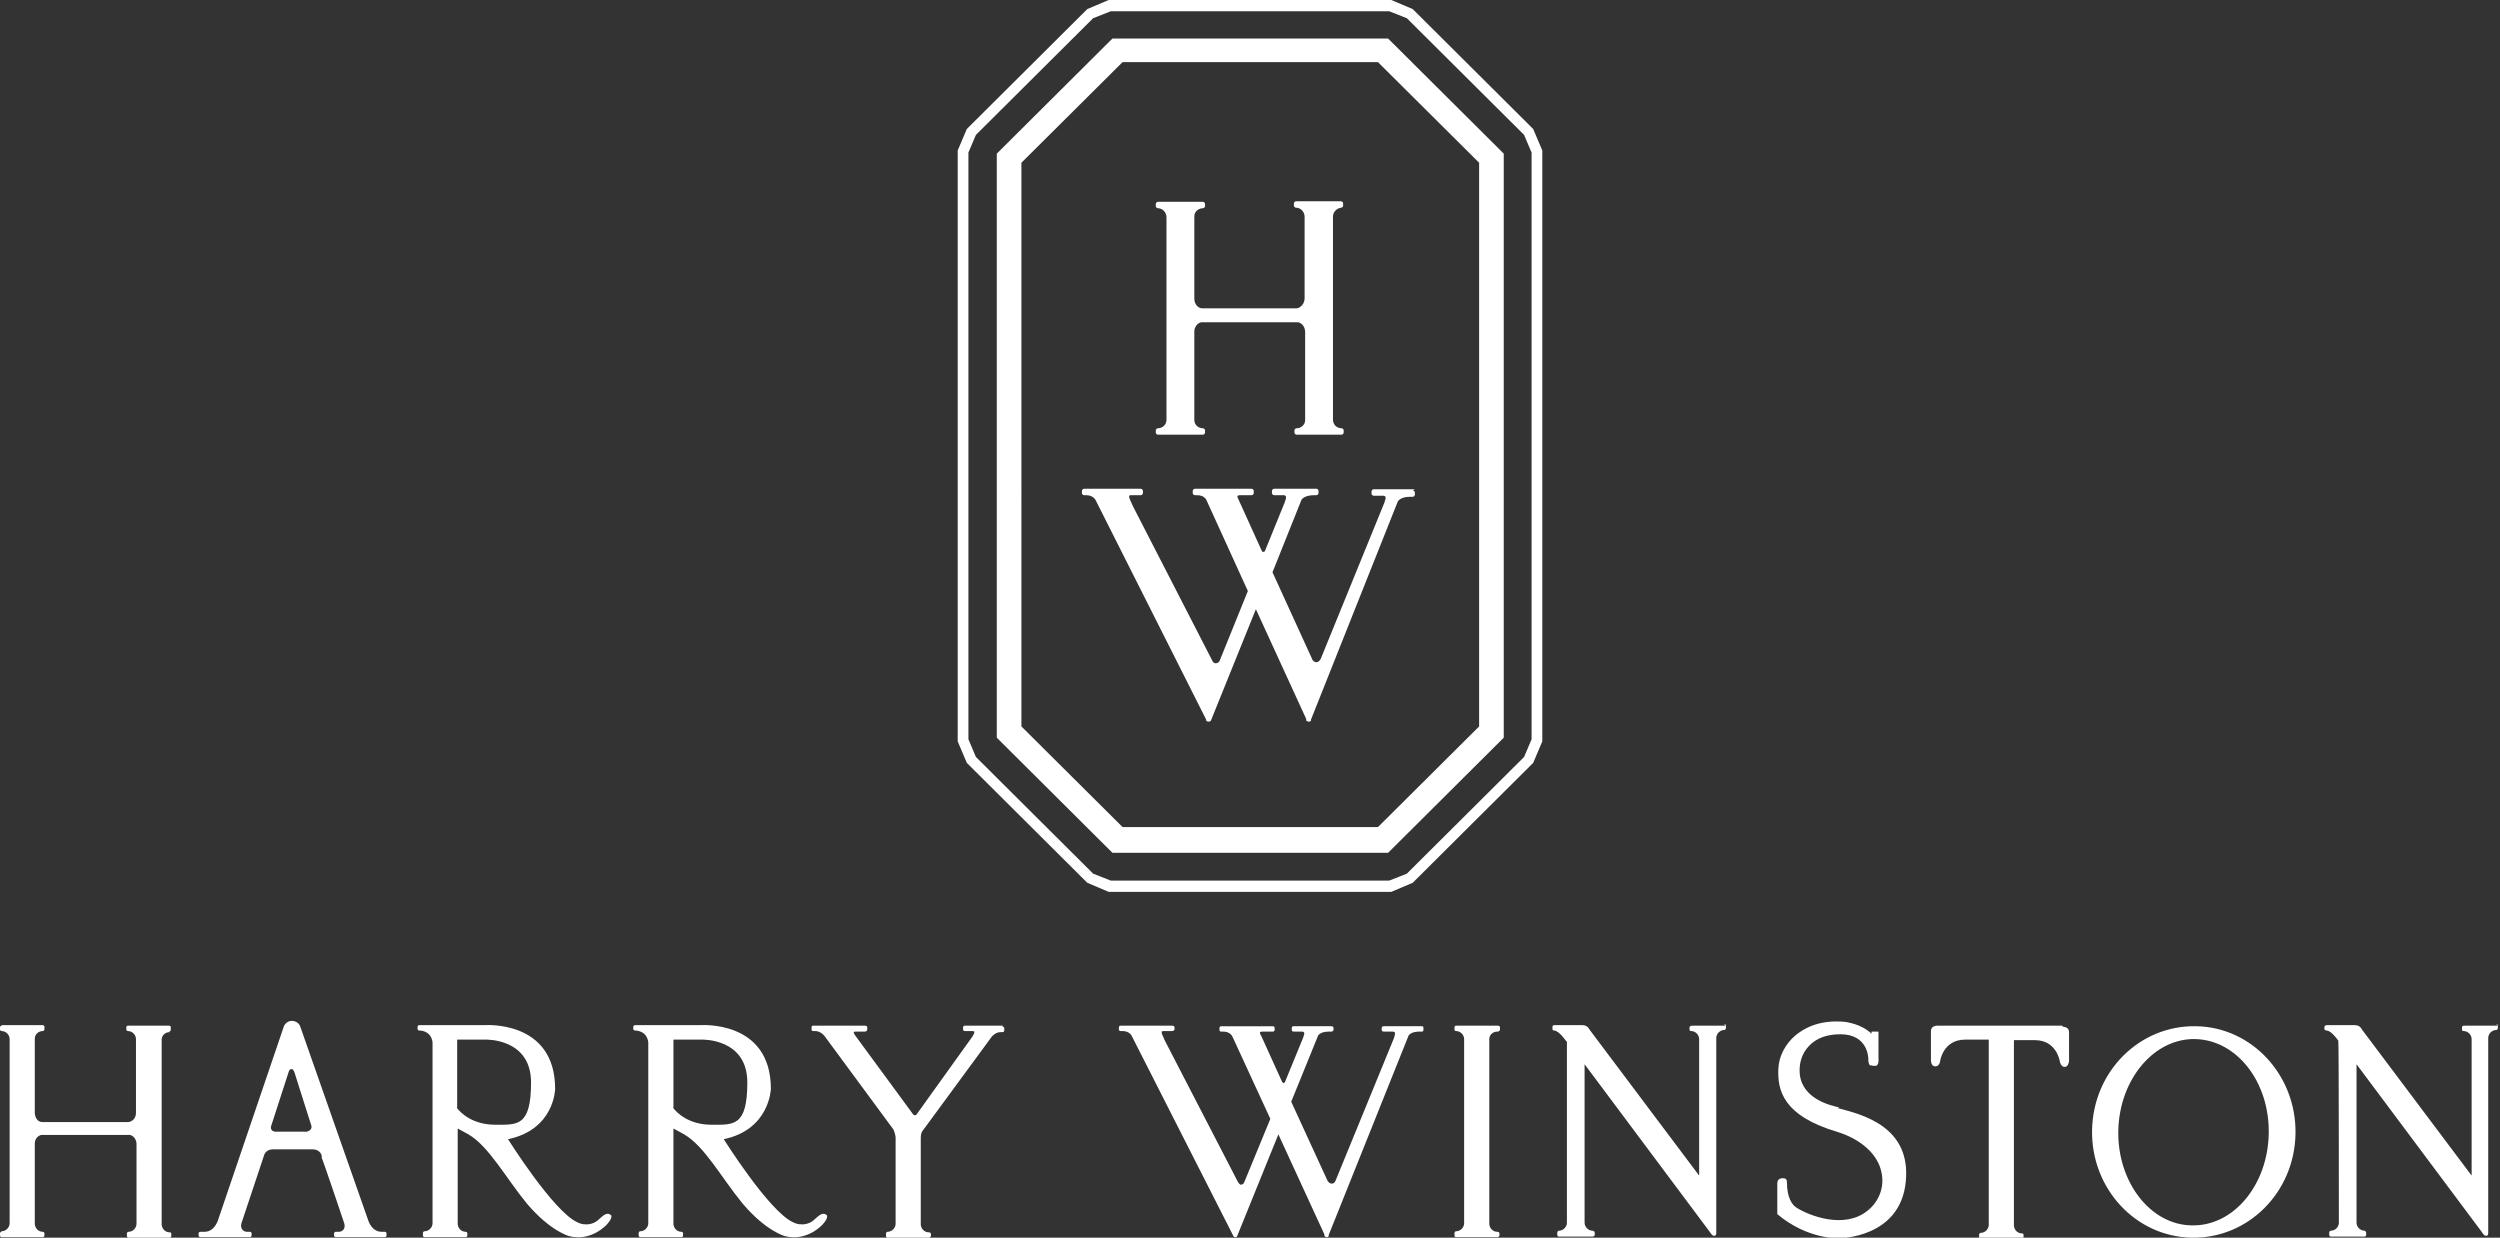
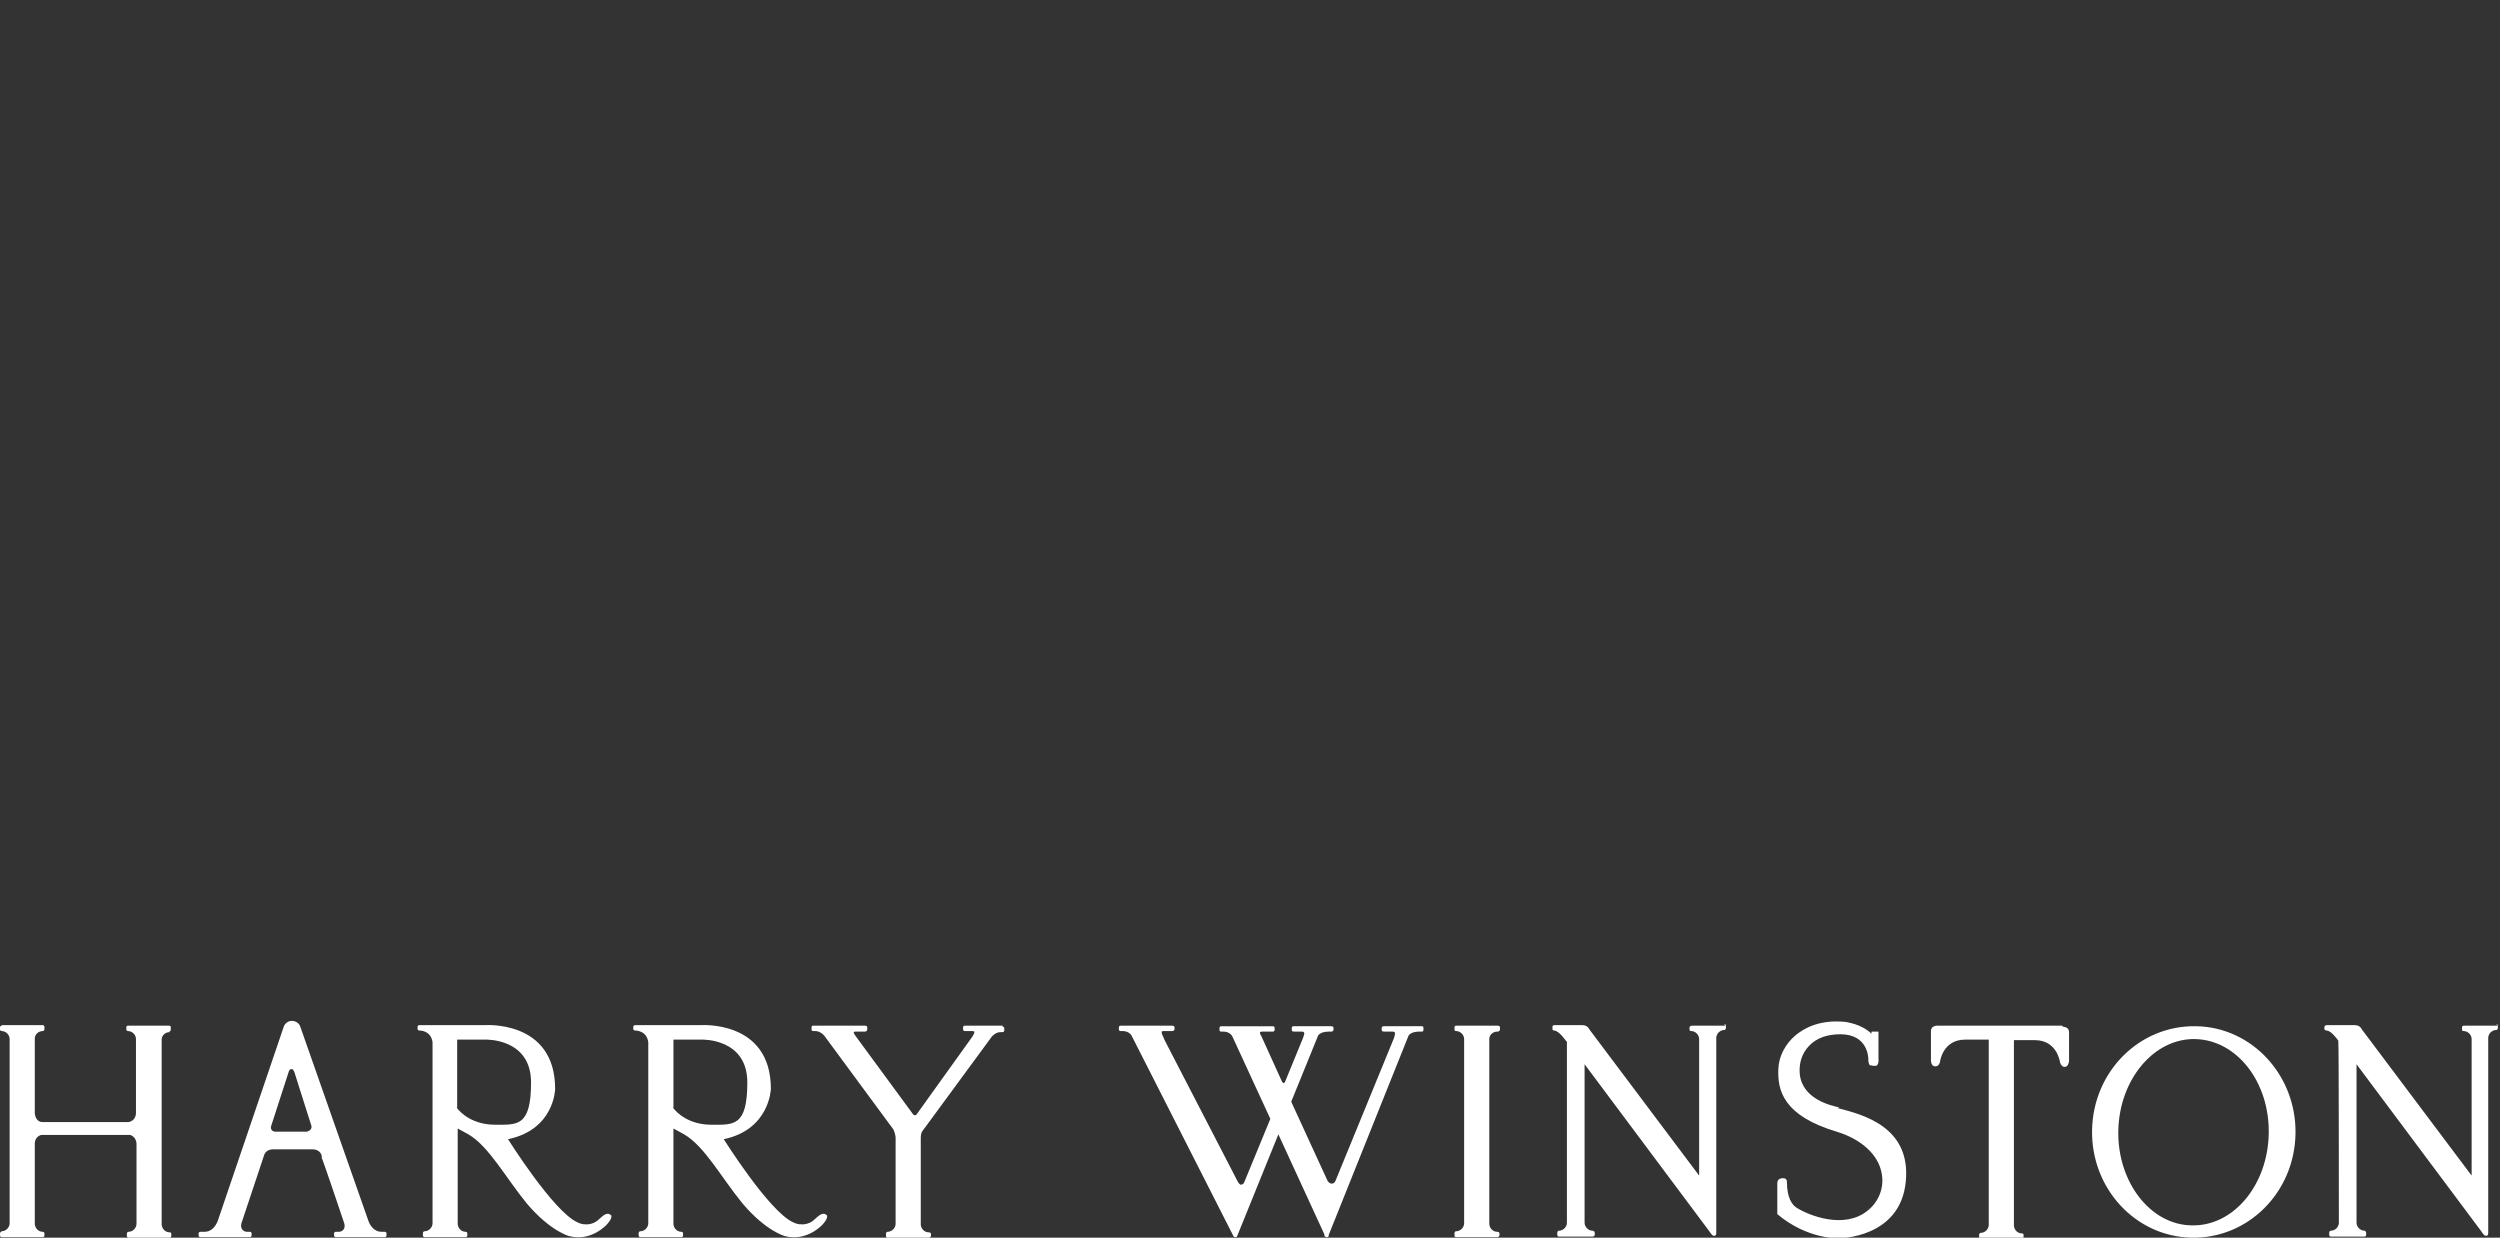
<svg xmlns="http://www.w3.org/2000/svg" id="katman_1" data-name="katman 1" version="1.1" viewBox="0 0 467 231.2">
  <rect x="0" y="0" width="467" height="231.2" fill="#333333" stroke="none" />
  <defs>
    <style>
      .cls-1 {
        fill: #fff;
        fill-rule: evenodd;
        stroke-width: 0px;
      }
    </style>
  </defs>
-   <path class="cls-1" d="M259.7,0h-52.6l-4,1.7-22.5,22.4-1.7,4v110.4l1.7,4,22.5,22.4,4,1.7h52.8l4-1.7,22.5-22.4,1.7-4V28.1l-1.7-4-22.5-22.4L259.9,0h-.2,0ZM259.5,2.1l3.3,1.3,21.9,21.8,1.4,3.3v109.6l-1.4,3.3-21.9,21.8-3.3,1.3h-52l-3.3-1.3-21.9-21.8-1.4-3.3V28.5l1.4-3.3,21.9-21.8,3.3-1.3s52,0,52,0ZM250.5,38.8h0c.2,0,.4-.2.4-.4v-.4c0-.2-.2-.4-.4-.4h-1.7s-5,0-5,0h-1.7c-.2,0-.4.2-.4.4v.4c0,.2.2.4.4.4h0c.9,0,1.6.8,1.6,1.7h0c0,0,0,15.2,0,15.2h0c0,1-.7,1.8-1.5,1.9h-17.6c-.8,0-1.5-.8-1.5-1.8v-15.4c0-.9.8-1.5,1.6-1.5h0c.2,0,.4-.2.4-.4v-.4c0-.2-.2-.4-.4-.4h-1.7s-5,0-5,0h-1.7c-.2,0-.4.2-.4.4v.4c0,.2.2.4.4.4h0c.9,0,1.6.8,1.6,1.7h0c0,0,0,37.8,0,37.8,0,.9-.7,1.6-1.6,1.6h0c-.2,0-.4.2-.4.4v.4c0,.2.2.4.4.4h8.4c.2,0,.4-.2.4-.4v-.4c0-.2-.2-.4-.4-.4h0c-.9,0-1.6-.7-1.6-1.5v-16.6c0-.8.6-1.6,1.3-1.7h18.1c.8.2,1.3.9,1.3,1.9h0s0,16.4,0,16.4h0c0,.8-.7,1.5-1.6,1.5h0c-.2,0-.4.2-.4.4v.4c0,.2.2.4.4.4h8.4c.2,0,.4-.2.4-.4v-.4c0-.2-.2-.4-.4-.4h0c-.9,0-1.6-.7-1.6-1.6v-38c0-.8.8-1.6,1.6-1.6M264.3,91.4h-7.7c-.2,0-.4.2-.4.4v.4c0,.2.2.4.4.4h1.6c.7,0,.8.2.4,1.3l-11.9,29.2s-.3.6-.8.6-.8-.5-.8-.6l-7.4-16.2,5.4-13.5s.4-.9,2.4-.9h.4c.2,0,.4-.2.4-.4v-.4c0-.2-.2-.4-.4-.4h-7.9c-.2,0-.4.2-.4.4v.4c0,.2.2.4.4.4h1.6c.7,0,.8.2.4,1.3l-3.7,9.1c0,0-.1.2-.3.2s-.2-.1-.3-.2l-4.3-9.5c-.5-.9-.2-.9.5-.9h1.9c.2,0,.4-.2.4-.4v-.4c0-.2-.2-.4-.4-.4h-10.6c-.2,0-.4.2-.4.4v.4c0,.2.2.4.4.4h.4c1.5,0,1.8,1,1.8,1l7.7,16.9-5.3,13.1c-.1.2-.4.4-.7.4-.5,0-.7-.6-.7-.6,0,0,0,0,0,0l-14.8-28.8c-.3-.8-1.1-2-.4-2h1.9c.2,0,.4-.2.4-.4v-.4c0-.2-.2-.4-.4-.4h-10.6c-.2,0-.4.2-.4.4v.4c0,.2.2.4.4.4h.4c1.4,0,1.8,1,1.8,1l20.6,40.9v.2c0,0,.2.2.4.2s.4,0,.5-.2h0s8.4-20.8,8.4-20.8l9.4,20.5v.3c.1,0,.2.2.4.2s.4,0,.5-.2c0,0,0-.1,0-.2l16.2-40.7s.4-.9,2.3-.9h.5c.2,0,.4-.2.4-.4v-.4c0-.2-.2-.4-.4-.4M259.3,7.2h-51.5l-21.6,21.5v109.1l21.6,21.5h51.5l21.6-21.5V28.7l-21.6-21.5h0ZM276.3,134.2v1.5l-18.9,18.8h-47.7l-18.9-18.8V30.4l18.9-18.8h47.7l18.9,18.8v103.8h0Z" />
  <path class="cls-1" d="M31.6,192.7h0c.2,0,.3-.2.3-.4v-.4c0-.2-.1-.3-.3-.3h-1.5s-6.2,0-6.2,0c-.2,0-.3.1-.3.3v.4c0,.2.2.3.3.3h0c.8,0,1.5.7,1.5,1.5h0c0,0,0,13.8,0,13.8,0,.9-.6,1.6-1.4,1.7H7.9c-.8,0-1.3-.7-1.4-1.6v-14c0-.8.7-1.4,1.5-1.4h0c.2,0,.3-.2.3-.4v-.4c0-.2-.2-.3-.3-.3H.4C.2,191.6,0,191.7,0,191.9v.4c0,.2.2.3.3.3h0c.8,0,1.5.7,1.5,1.5h0c0,0,0,34.4,0,34.4,0,.8-.7,1.5-1.5,1.5h0C.2,230.1,0,230.2,0,230.4v.4c0,.2.2.3.3.3h7.7c.2,0,.3-.2.3-.3v-.4c0-.2-.2-.3-.3-.3h0c-.8,0-1.4-.6-1.5-1.4v-15.1c0-.8.5-1.4,1.2-1.6h16.6c.7.2,1.2.9,1.2,1.7h0s0,14.9,0,14.9c0,.8-.7,1.5-1.5,1.5h0c-.2,0-.3.2-.3.4v.4c0,.2.2.3.3.3h7.7c.2,0,.3-.2.3-.3v-.4c0-.2-.1-.3-.3-.3h0c-.8,0-1.4-.6-1.5-1.4v-34.6c0-.8.7-1.4,1.5-1.4M57.6,211.4h-6.1c-1,0-.9-.9-.9-.9l3.3-10.2c.1-.4.3-.6.6-.6s.5.6.5.6l3.2,10.1c0,.9-.8.9-.8.9M72.1,230.1h-.8c-1.9,0-2.5-2.1-2.5-2.1l-12.7-36.2h0c-.2-.7-.9-1.1-1.6-1.1-.7,0-1.3.5-1.5,1.1h0c0,0-12.2,35.9-12.2,35.9,0,0-.6,2.4-2.6,2.4h-.8c-.2,0-.3.2-.3.3v.4c0,.2.2.3.3.3h9.3c.2,0,.3-.2.3-.3v-.4c0-.2-.2-.3-.3-.3h-.6c-.6,0-1.3-.6-1-1.6l4.2-12.6c.2-.8.9-1.2,1.7-1.2h7.4c.8,0,1.5.4,1.7,1.2v.4c.1,0,4.2,12.2,4.2,12.2.3,1-.3,1.6-1,1.6h-.6c-.2,0-.3.2-.3.3v.4c0,.2.2.3.3.3h9.2c.2,0,.3-.2.3-.3v-.4c0-.2-.2-.3-.3-.3M85.4,206.9v-12.7h5.3s8.5-.3,8.5,8-2.6,7.9-6.7,7.9-6.4-2.1-7.2-3.2M114.1,227c-.5-.6-1.3,0-1.3,0-.9.6-1.3,1.5-2.9,1.7-.6,0-1.1.1-2.1-.4-4.5-2.1-12.9-15.5-12.9-15.5,8.7-1.8,8.8-9.4,8.8-9.4,0-13-13.3-11.9-13.3-11.9h-12.1c-.2,0-.3.2-.3.3v.4c0,.2.2.3.3.3,0,0,2.2-.1,2.5,2.2v33.8c0,.8-.7,1.5-1.5,1.5h0c-.2,0-.3.2-.3.4v.4c0,.2.2.3.3.3h7.7c.2,0,.3-.2.3-.3v-.4c0-.2-.2-.3-.3-.3h0c-.8,0-1.4-.6-1.5-1.4v-17.9l2,1.1c3.8,2.2,6.9,8,10.9,12.9,4.4,5.2,7.9,6.1,7.9,6.1,4.1,1.1,7-2.1,7-2.1,0,0,1.3-1.3.8-1.9M125.8,206.9v-12.7h5.3s8.5-.3,8.5,8-2.6,7.9-6.7,7.9-6.4-2.1-7.2-3.2M154.4,227c-.5-.6-1.3,0-1.3,0-.9.6-1.3,1.5-2.9,1.7-.6,0-1.1.1-2.1-.4-4.5-2.1-12.9-15.5-12.9-15.5,8.6-1.8,8.8-9.4,8.8-9.4,0-13-13.3-11.9-13.3-11.9h-12.1c-.2,0-.3.2-.3.3v.4c0,.2.2.3.3.3,0,0,2.2-.1,2.5,2.2v33.8c0,.8-.7,1.5-1.5,1.5h0c-.2,0-.3.2-.3.4v.4c0,.2.2.3.3.3h7.7c.2,0,.3-.2.3-.3v-.4c0-.2-.2-.3-.3-.3h0c-.8,0-1.4-.6-1.5-1.4v-17.9l2,1.1c3.8,2.2,6.9,8,10.9,12.9,4.4,5.2,7.9,6.1,7.9,6.1,4.1,1.1,7-2.1,7-2.1,0,0,1.3-1.3.8-1.9M187.3,191.6h-7.1c-.2,0-.3.2-.3.3v.4c0,.2.2.3.3.3h1.4c.6,0,.5.3,0,1.1l-10.4,14.5c-.3.3-.6,0-.6,0h0l-10.5-14.3c-.6-.8-.9-1.2-.3-1.2h1.8c.2,0,.4-.2.4-.4v-.4c0-.2-.2-.3-.4-.3h-9.7c-.2,0-.3.1-.3.3v.4c0,.2.1.3.3.3h.4c1,0,1.7.9,1.7.9l12.9,17.5c0,.1.3.6.4,1.4v16.2c0,.8-.7,1.5-1.5,1.5h0c-.2,0-.3.2-.3.4v.4c0,.2.1.3.3.3h7.7c.2,0,.4-.2.4-.3v-.4c0-.2-.2-.3-.4-.3h0c-.8,0-1.4-.6-1.5-1.4v-16.3c0-.6.2-1.1.3-1.2l13-17.7s.7-.8,1.6-.8h.4c.2,0,.3-.2.3-.3v-.4c0-.2-.1-.3-.3-.3M265.6,191.7h-7.1c-.2,0-.4.1-.4.3v.4c0,.2.2.3.4.3h1.5c.7,0,.7.2.4,1.2l-10.9,26.6h0s-.2.6-.7.6-.7-.4-.8-.5l-6.8-14.8,5-12.3s.3-.8,2.1-.8h.4c.2,0,.3-.1.4-.3v-.4c0-.2-.2-.3-.4-.3h-7.1c-.2,0-.3.2-.3.3v.4c0,.2.2.3.3.3h1.5c.6,0,.7.2.3,1.2l-3.4,8.3c0,0-.1.1-.2.1s-.2-.1-.3-.2l-3.9-8.6c-.5-.8-.2-.8.5-.8h1.7c.2,0,.3-.2.3-.3v-.4c0-.2-.2-.3-.3-.3h-9.7c-.2,0-.3.2-.3.3v.4c0,.2.1.3.3.3h.4c1.3,0,1.7.9,1.7.9l7.1,15.4-4.9,11.9c-.1.2-.3.4-.6.4s-.6-.6-.6-.6c0,0,0,0,0,0l-13.6-26.3c-.3-.8-1-1.8-.3-1.8h1.7c.2,0,.4-.2.4-.3v-.4c0-.2-.2-.3-.4-.3h-9.7c-.2,0-.3.2-.3.3v.4c0,.2.2.3.3.3h.4c1.3,0,1.7.9,1.7.9l19,37.4s.1.2.3.2.3,0,.4-.2h0s7.7-19,7.7-19l8.6,18.7v.3c.1,0,.2.2.4.2s.3,0,.4-.2c0,0,0,0,0-.2l14.9-37.2s.3-.8,2.1-.8h.4c.2,0,.3-.1.3-.3v-.4c0-.2-.1-.3-.3-.3M279.8,192.7h0c.2,0,.4-.2.4-.4v-.4c0-.2-.2-.3-.4-.3h-1.6s-6.2,0-6.2,0c-.2,0-.3.1-.3.3v.4c0,.2.1.3.3.3h0c.8,0,1.5.7,1.5,1.5h0c0,0,0,34.4,0,34.4,0,.8-.7,1.5-1.5,1.5h0c-.2,0-.3.2-.3.4v.4c0,.2.1.3.3.3h7.7c.2,0,.3-.1.4-.3v-.4c0-.2-.2-.3-.4-.3h0c-.8,0-1.4-.6-1.5-1.4v-34.6c0-.8.7-1.4,1.5-1.4M322.3,191.6h-6.3c-.2,0-.4.2-.4.3v.4c0,.2.1.3.3.3h0c.8,0,1.5.7,1.5,1.5h0s0,25.5,0,25.5l-20.5-27.3s-.3-.8-1.3-.8h-5.3c-.2,0-.3.2-.3.3v.4c0,.2.1.3.3.3h0c.9,0,2.2,1.9,2.2,1.9l.2.2v33.8c0,.8-.7,1.5-1.5,1.5h0c-.2,0-.3.2-.3.4v.4c0,.2.2.3.3.3h6.3c.2,0,.4-.2.4-.3v-.4c0-.2-.2-.4-.4-.4h0c-.8,0-1.5-.7-1.5-1.5h0s0-29.6,0-29.6l23.3,31.2s.5.8.7.8c0,0,.6.3.6-.5v-36.4c0-.8.7-1.5,1.5-1.5h0c.2,0,.3-.2.3-.4v-.4c0-.2-.1-.3-.3-.3M466.6,191.6h-6.4c-.2,0-.3.2-.3.3v.4c0,.2.1.3.3.3h0c.8,0,1.5.7,1.5,1.5h0v25.5l-20.5-27.3s-.3-.8-1.3-.8h-5.3c-.2,0-.4.2-.4.3v.4c0,.2.2.3.4.3h0c.9,0,2.2,1.9,2.2,1.9v.2c.1,0,.1,33.8.1,33.8,0,.8-.7,1.5-1.5,1.5h0c-.2,0-.3.2-.3.4v.4c0,.2.2.3.3.3h6.3c.2,0,.3-.2.3-.3v-.4c0-.2-.2-.4-.3-.4h0c-.8,0-1.5-.7-1.5-1.5h0s0-29.6,0-29.6l23.3,31.2s.5.8.7.8c0,0,.6.3.6-.5v-36.4c0-.8.7-1.5,1.5-1.5h0c.2,0,.3-.2.3-.4v-.4c0-.2-.1-.3-.3-.3M343.6,206.9l-1.8-.5c-3.4-1.1-5.3-3.1-5.6-5.7-.2-2.1.4-3.9,1.7-5.3,1.4-1.5,3.4-2.2,5.9-2.2,5.2,0,5.2,4.5,5.2,4.6,0,.6.1,1,.3,1.2h.3c0,.1.6.1.6.1.2,0,.4,0,.5-.2.3-.4.2-1.1.2-1.2v-5h-1.3v.4c-2-1.9-4.6-2.1-4.8-2.2-4.8-.5-7.7,1.1-9.4,2.5-1.9,1.6-3.1,3.9-3.2,6.2-.2,4.1.9,8.8,10.9,11.8,4.6,1.4,7.8,4.3,8.4,7.8.5,2.6-.5,5.3-2.7,7-4.4,3.5-11,.8-13.2-.6-.8-.5-1.8-1.8-1.8-4.8h0c0-.6-.4-.7-.6-.7h-.5l-.4.2c-.3.2-.3.7-.3.7v5.8h0c5.7,4.8,11.5,4.5,11.5,4.5.1,0,11.5,0,12.5-10.6,1-10.2-8-12.5-12.7-13.7M385.2,191.6h-23.4s-1.1,0-1.1,1v5.5s0,1.1.8,1.1.9-.9.9-.9c0,0,.5-4.1,4.7-4.1h4.4v34.6c0,.8-.7,1.5-1.5,1.5h0c-.2,0-.3.2-.3.4v.4c0,.2.1.3.3.3h7.7c.2,0,.3-.2.3-.3v-.4c0-.2-.1-.3-.3-.3h0c-.8,0-1.4-.6-1.5-1.4v-34.7h3.9c4.2,0,4.7,4.1,4.7,4.1,0,0,.2.9.9.9s.8-1.1.8-1.1v-5.4c0-1-1.1-1-1.1-1M409.4,228.9c-7.7-.1-13.9-8.1-13.7-17.7.2-9.6,6.7-17.3,14.4-17.1,7.8.2,13.9,8.1,13.7,17.7-.2,9.6-6.6,17.3-14.4,17.1M410.2,191.7c-10.5-.2-19.2,8.4-19.4,19.4-.2,10.9,8.1,19.9,18.6,20.1,10.5.2,19.2-8.4,19.4-19.4.2-10.9-8.1-19.9-18.5-20.1" />
</svg>